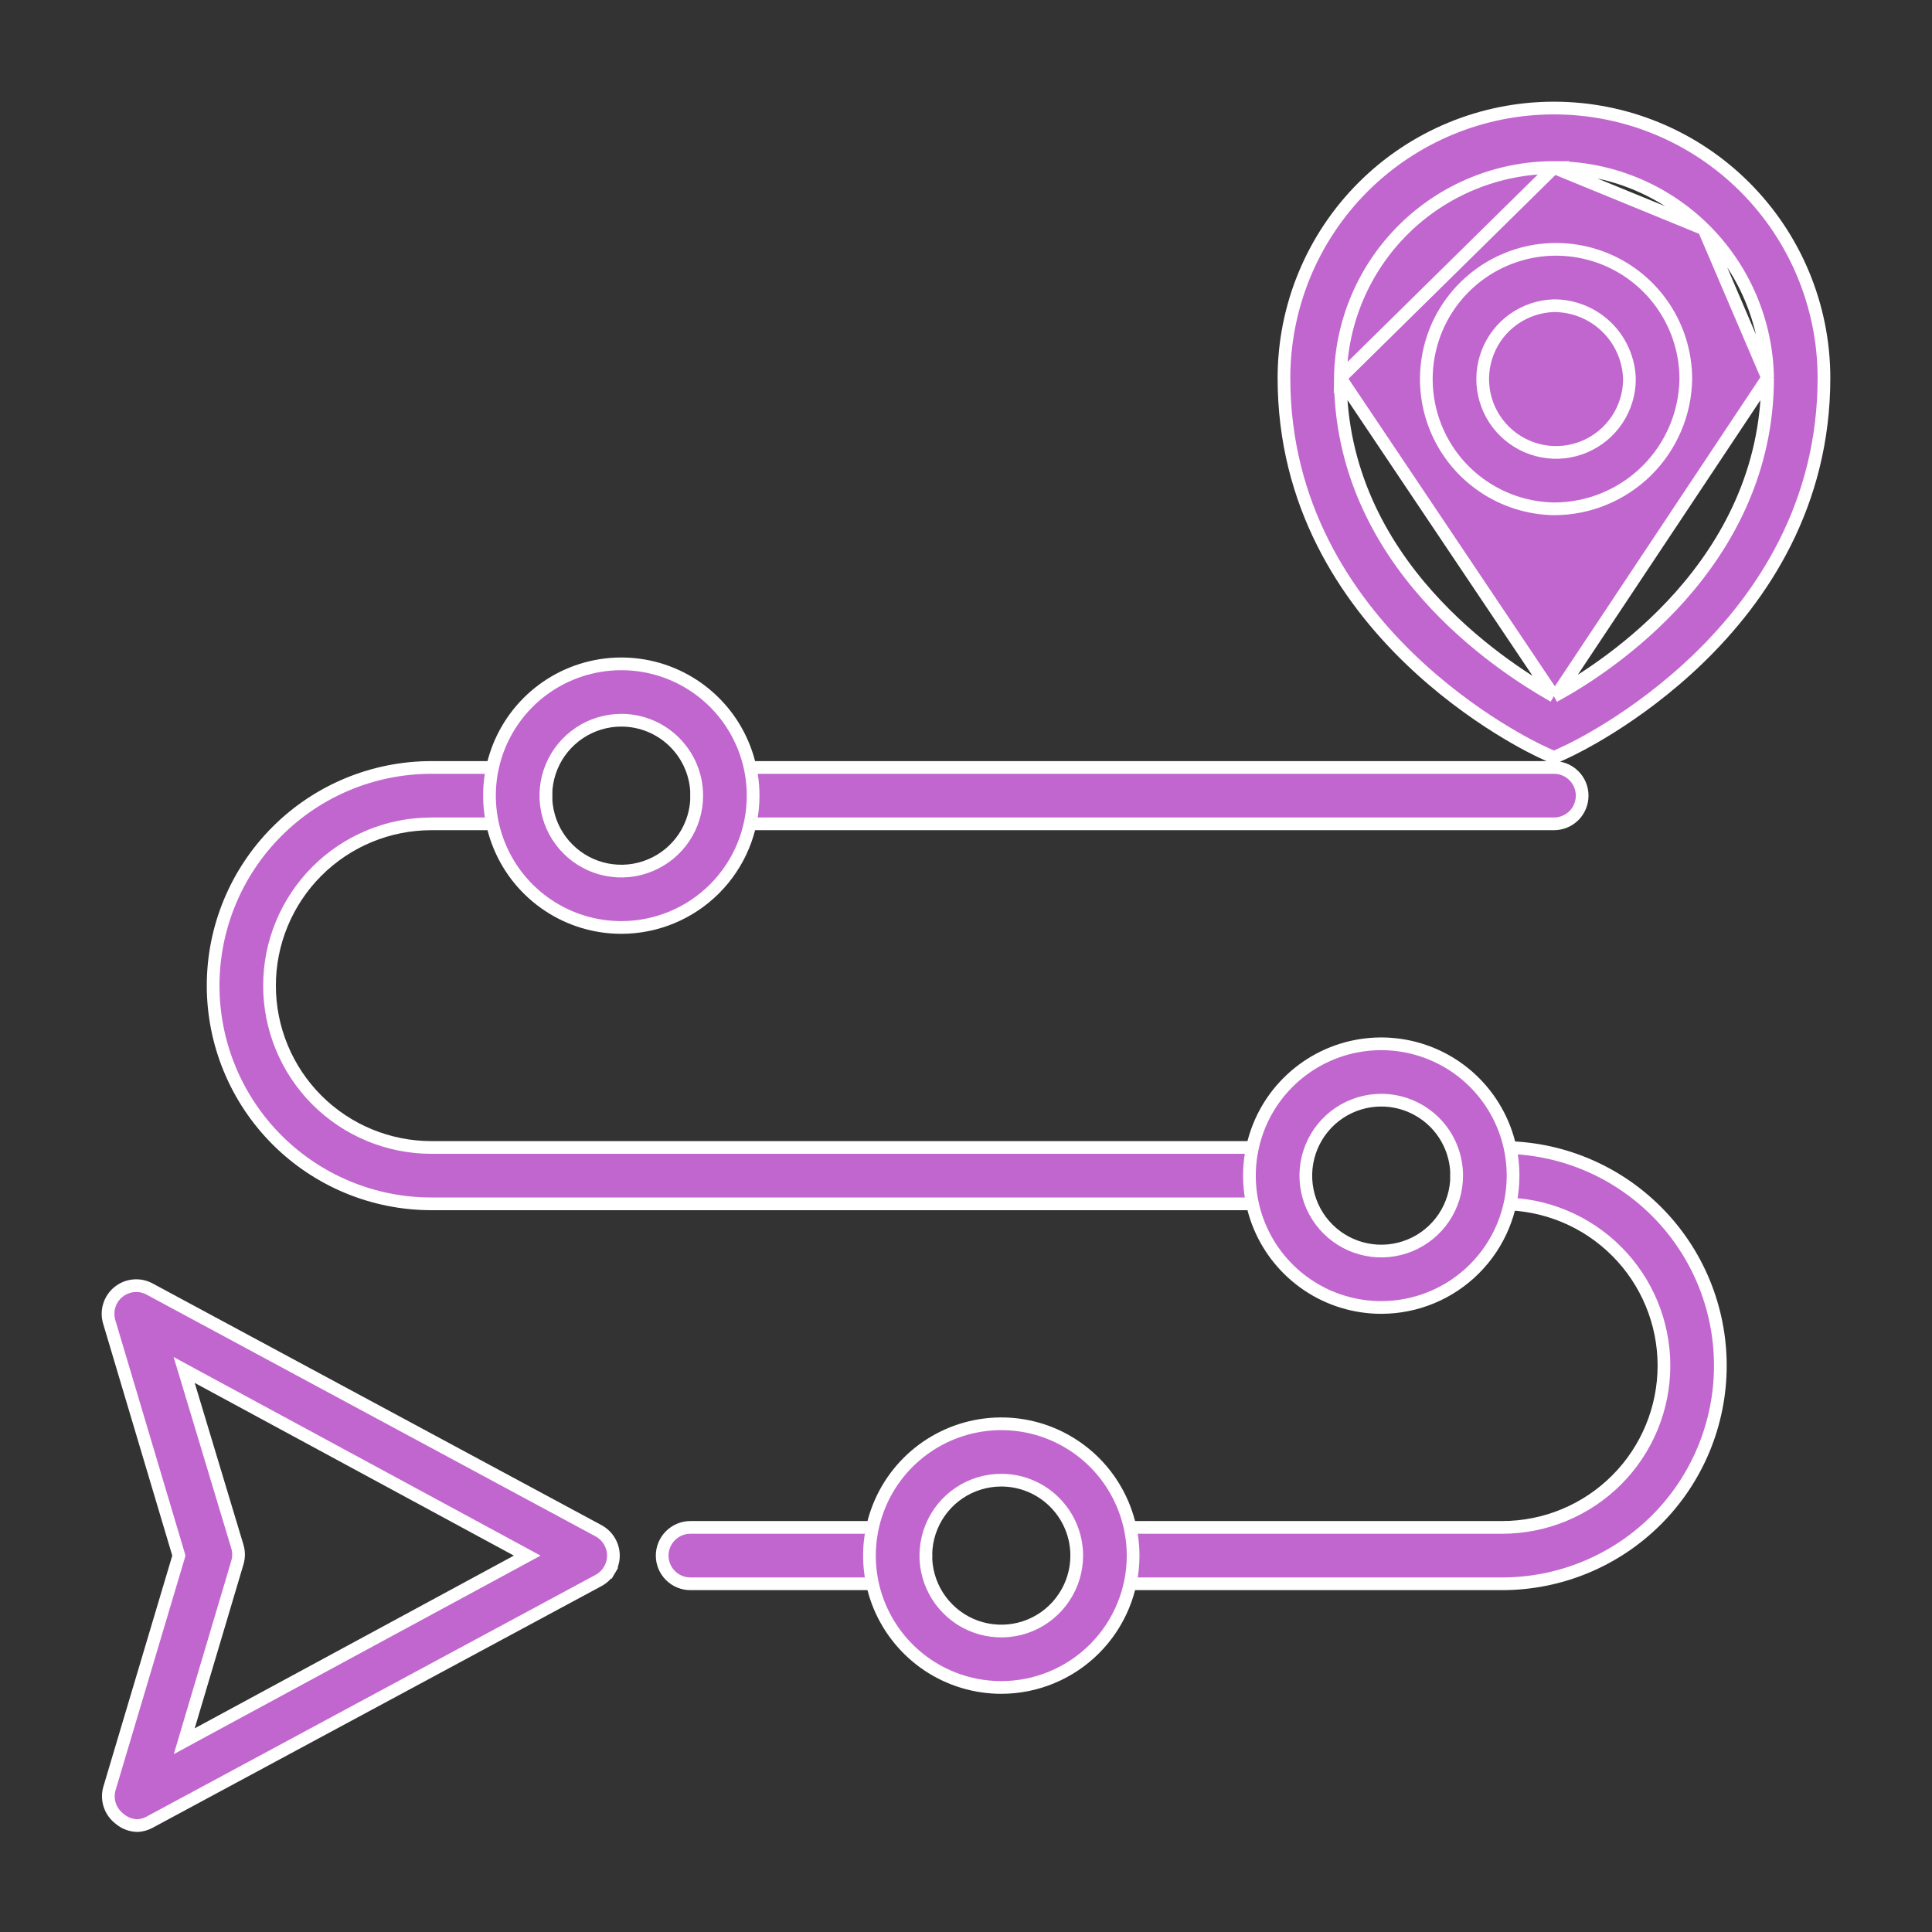
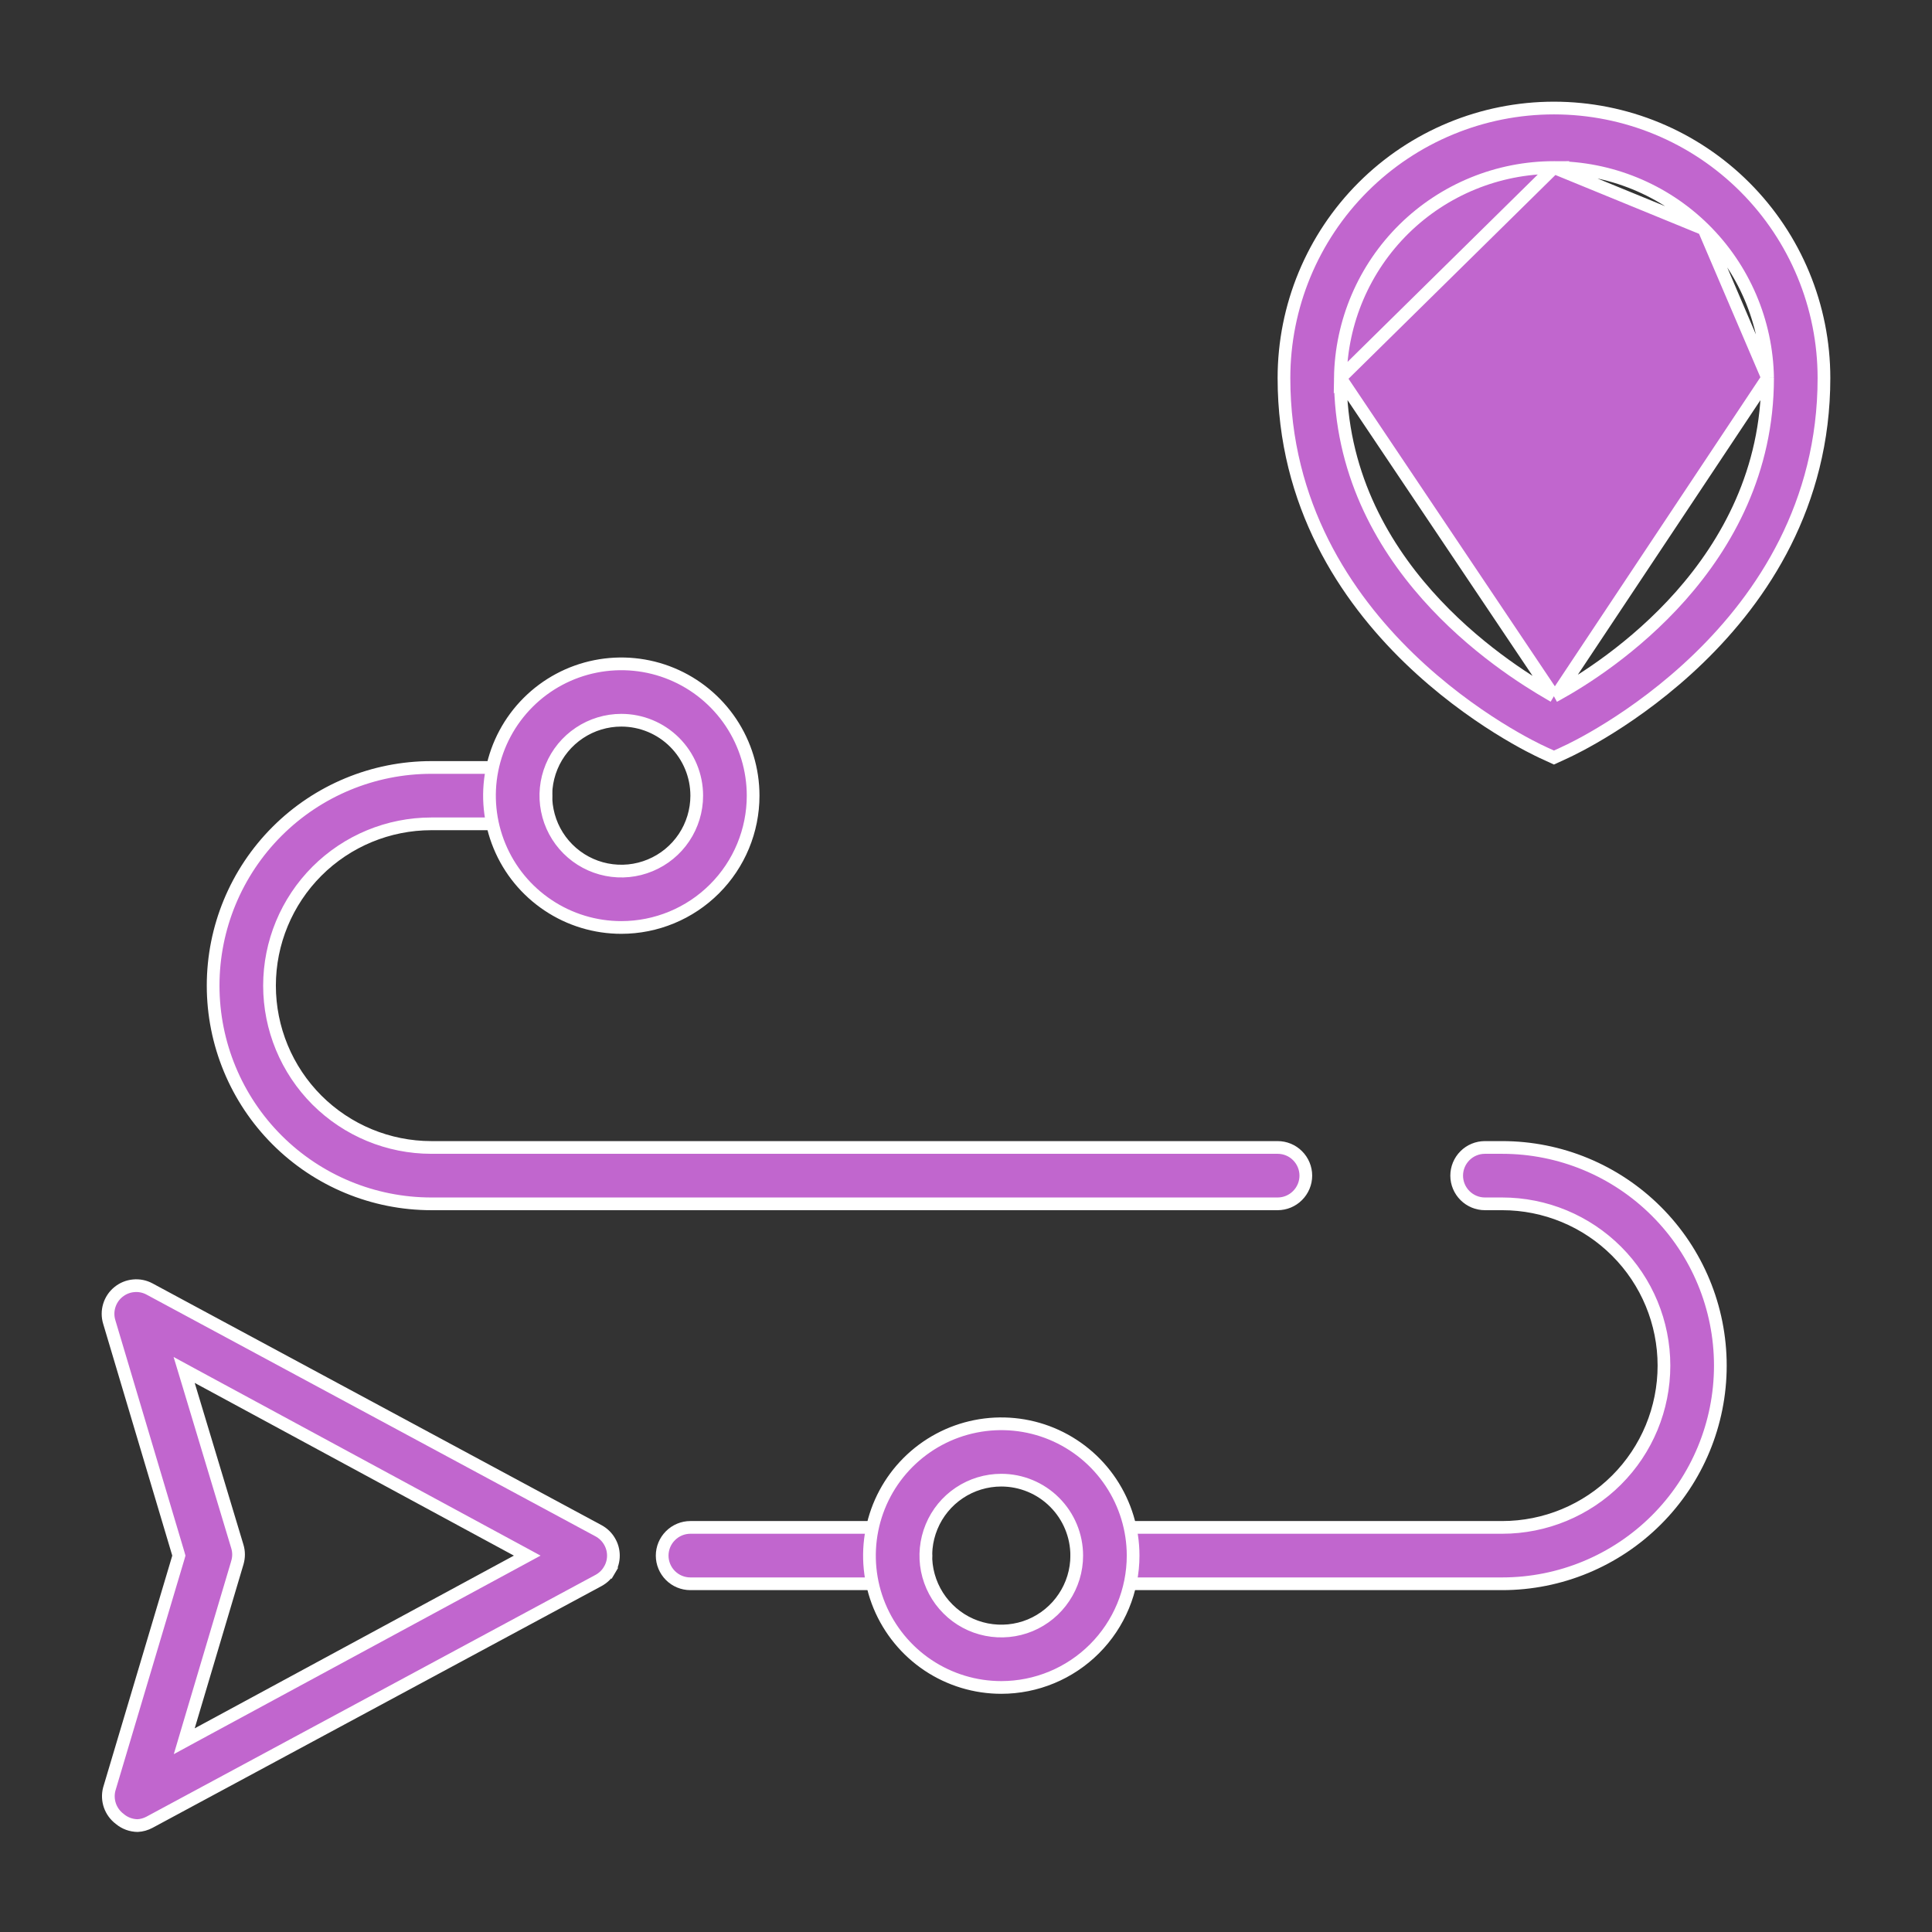
<svg xmlns="http://www.w3.org/2000/svg" width="38" height="38" viewBox="0 0 38 38" fill="none">
  <rect x="0" y="0" width="38" height="38" fill="#333333" stroke="none" />
  <path d="M26.363 7.433L26.363 7.433C26.379 6.33 26.829 5.278 27.615 4.503C28.402 3.729 29.461 3.295 30.564 3.295L26.363 7.433ZM26.363 7.433V7.435M26.363 7.433V7.435M26.363 7.435C26.363 9.258 27.159 10.676 28.071 11.704C28.982 12.732 30.015 13.377 30.502 13.658L30.563 13.694M26.363 7.435L30.563 13.694M30.563 13.694L30.625 13.66M30.563 13.694L30.625 13.66M30.625 13.66C31.114 13.391 32.146 12.749 33.058 11.72C33.97 10.689 34.766 9.265 34.766 7.435L34.766 7.433M30.625 13.66L34.766 7.433M34.766 7.433C34.749 6.33 34.299 5.278 33.513 4.503M34.766 7.433L33.513 4.503M33.513 4.503C32.727 3.729 31.668 3.295 30.564 3.295L33.513 4.503ZM30.338 14.796L30.337 14.795C30.239 14.751 28.964 14.156 27.715 12.947C26.468 11.739 25.254 9.925 25.254 7.435C25.254 6.027 25.813 4.676 26.809 3.68C27.805 2.684 29.156 2.125 30.564 2.125C31.973 2.125 33.323 2.684 34.319 3.68C35.315 4.676 35.875 6.027 35.875 7.435C35.875 9.925 34.661 11.739 33.413 12.947C32.165 14.156 30.89 14.751 30.791 14.795L30.79 14.796L30.564 14.9L30.338 14.796Z" fill="#C166CE" stroke="white" stroke-width="0.25" />
-   <path d="M30.565 6.013V6.013L30.561 6.013C30.278 6.021 30.003 6.114 29.772 6.277C29.54 6.441 29.362 6.669 29.26 6.934C29.158 7.198 29.135 7.487 29.196 7.764C29.257 8.041 29.397 8.294 29.601 8.491C29.804 8.688 30.061 8.821 30.34 8.874C30.619 8.926 30.907 8.895 31.168 8.784C31.429 8.674 31.652 8.489 31.808 8.253C31.965 8.016 32.049 7.739 32.049 7.456H32.049L32.049 7.452C32.037 7.066 31.876 6.7 31.599 6.431C31.322 6.163 30.951 6.012 30.565 6.013ZM30.566 10.008C30.063 10 29.574 9.844 29.16 9.559C28.745 9.274 28.424 8.873 28.237 8.406C28.05 7.939 28.005 7.427 28.108 6.934C28.21 6.442 28.456 5.991 28.815 5.638C29.173 5.285 29.628 5.046 30.122 4.95C30.616 4.855 31.127 4.908 31.591 5.102C32.055 5.296 32.451 5.623 32.73 6.042C33.009 6.461 33.157 6.952 33.158 7.455C33.147 8.135 32.87 8.784 32.385 9.262C31.9 9.74 31.246 10.008 30.566 10.008Z" fill="#C166CE" stroke="white" stroke-width="0.25" />
  <path d="M2.36 35.78L2.36 35.78L2.355 35.776C2.266 35.709 2.199 35.618 2.162 35.513C2.126 35.409 2.121 35.296 2.149 35.19L3.508 30.633L3.518 30.597L3.508 30.561L2.149 26.002L2.149 26.002L2.149 26.002C2.117 25.897 2.117 25.785 2.149 25.68C2.181 25.575 2.243 25.482 2.328 25.413C2.413 25.343 2.517 25.3 2.626 25.29C2.735 25.279 2.845 25.301 2.941 25.353C2.941 25.353 2.941 25.353 2.941 25.353L11.774 30.109C11.774 30.109 11.774 30.109 11.774 30.109C11.862 30.157 11.935 30.227 11.986 30.313C12.038 30.399 12.065 30.497 12.065 30.597C12.065 30.697 12.038 30.795 11.986 30.881L12.094 30.945L11.986 30.881C11.935 30.967 11.862 31.037 11.774 31.085C11.774 31.085 11.774 31.085 11.774 31.085L2.941 35.841L2.941 35.841C2.868 35.88 2.788 35.903 2.706 35.907C2.58 35.905 2.457 35.861 2.36 35.78ZM3.889 27.09L3.622 26.945L3.71 27.236L4.668 30.416L4.668 30.416C4.7 30.52 4.7 30.632 4.668 30.737L4.668 30.738L3.71 33.958L3.624 34.248L3.889 34.104L10.167 30.707L10.37 30.597L10.167 30.487L3.889 27.09Z" fill="#C166CE" stroke="white" stroke-width="0.25" />
-   <path d="M30.565 16.204H14.258C14.111 16.204 13.97 16.145 13.867 16.042C13.762 15.938 13.704 15.797 13.704 15.649C13.704 15.502 13.762 15.361 13.867 15.258C13.97 15.153 14.111 15.095 14.258 15.095H30.565C30.712 15.095 30.853 15.153 30.957 15.258C31.061 15.361 31.119 15.502 31.119 15.649C31.119 15.797 31.061 15.938 30.957 16.042C30.853 16.145 30.712 16.204 30.565 16.204Z" fill="#C166CE" stroke="white" stroke-width="0.25" />
  <path d="M29.546 31.151H21.732C21.585 31.151 21.444 31.093 21.34 30.989C21.236 30.885 21.178 30.744 21.178 30.597C21.178 30.45 21.236 30.309 21.34 30.205C21.444 30.101 21.585 30.042 21.732 30.042H29.546C30.39 30.042 31.199 29.707 31.796 29.11C32.393 28.514 32.728 27.704 32.728 26.86C32.728 26.016 32.393 25.206 31.796 24.61C31.199 24.013 30.39 23.678 29.546 23.678H29.206C29.059 23.678 28.918 23.619 28.814 23.515C28.71 23.411 28.651 23.27 28.651 23.123C28.651 22.976 28.71 22.835 28.814 22.731C28.918 22.627 29.059 22.569 29.206 22.569H29.546C30.684 22.569 31.775 23.021 32.58 23.826C33.385 24.63 33.837 25.722 33.837 26.86C33.837 27.998 33.385 29.09 32.58 29.894C31.775 30.699 30.684 31.151 29.546 31.151Z" fill="#C166CE" stroke="white" stroke-width="0.25" />
  <path d="M17.655 31.151H13.579C13.432 31.151 13.291 31.093 13.187 30.989C13.083 30.885 13.024 30.744 13.024 30.597C13.024 30.45 13.083 30.309 13.187 30.205C13.291 30.101 13.432 30.042 13.579 30.042H17.655C17.802 30.042 17.943 30.101 18.047 30.205C18.151 30.309 18.21 30.45 18.21 30.597C18.21 30.744 18.151 30.885 18.047 30.989C17.943 31.093 17.802 31.151 17.655 31.151Z" fill="#C166CE" stroke="white" stroke-width="0.25" />
  <path d="M25.13 23.678H8.484C7.346 23.678 6.254 23.226 5.449 22.421C4.644 21.616 4.192 20.524 4.192 19.386C4.192 18.248 4.644 17.157 5.449 16.352C6.254 15.547 7.346 15.095 8.484 15.095H10.182C10.329 15.095 10.47 15.153 10.574 15.258C10.678 15.361 10.737 15.502 10.737 15.649C10.737 15.797 10.678 15.938 10.574 16.042C10.47 16.145 10.329 16.204 10.182 16.204H8.484C7.64 16.204 6.83 16.539 6.233 17.136C5.637 17.733 5.301 18.542 5.301 19.386C5.301 20.23 5.637 21.04 6.233 21.637C6.83 22.233 7.64 22.569 8.484 22.569H25.13C25.276 22.569 25.418 22.627 25.521 22.731C25.625 22.835 25.684 22.976 25.684 23.123C25.684 23.27 25.625 23.411 25.521 23.515C25.418 23.619 25.276 23.678 25.13 23.678Z" fill="#C166CE" stroke="white" stroke-width="0.25" />
  <path d="M12.22 18.242C11.707 18.242 11.206 18.09 10.78 17.805C10.353 17.52 10.021 17.116 9.825 16.642C9.629 16.168 9.577 15.647 9.677 15.144C9.777 14.641 10.024 14.179 10.387 13.816C10.749 13.454 11.211 13.207 11.714 13.107C12.217 13.007 12.739 13.058 13.212 13.254C13.686 13.45 14.091 13.783 14.376 14.209C14.661 14.636 14.813 15.137 14.813 15.65C14.813 16.337 14.54 16.997 14.053 17.483C13.567 17.969 12.908 18.242 12.22 18.242ZM12.22 14.166C11.927 14.166 11.64 14.253 11.396 14.416C11.152 14.579 10.961 14.811 10.849 15.082C10.737 15.353 10.707 15.651 10.765 15.939C10.822 16.227 10.963 16.491 11.171 16.699C11.378 16.906 11.643 17.048 11.931 17.105C12.219 17.162 12.517 17.133 12.788 17.02C13.059 16.908 13.291 16.718 13.454 16.474C13.617 16.23 13.704 15.943 13.704 15.65C13.704 15.256 13.548 14.879 13.269 14.6C12.991 14.322 12.614 14.166 12.22 14.166Z" fill="#C166CE" stroke="white" stroke-width="0.25" />
-   <path d="M27.167 25.716C26.655 25.716 26.153 25.564 25.727 25.279C25.301 24.994 24.968 24.589 24.772 24.115C24.576 23.642 24.524 23.12 24.625 22.617C24.725 22.114 24.971 21.652 25.334 21.29C25.697 20.927 26.159 20.68 26.662 20.58C27.165 20.48 27.686 20.532 28.16 20.728C28.633 20.924 29.038 21.256 29.323 21.683C29.608 22.109 29.76 22.61 29.76 23.123C29.76 23.811 29.487 24.47 29.001 24.956C28.515 25.443 27.855 25.716 27.167 25.716ZM27.167 21.639C26.874 21.639 26.587 21.726 26.343 21.889C26.099 22.052 25.909 22.284 25.797 22.555C25.684 22.826 25.655 23.125 25.712 23.413C25.769 23.701 25.911 23.965 26.118 24.172C26.326 24.38 26.59 24.521 26.878 24.578C27.166 24.636 27.464 24.606 27.735 24.494C28.006 24.382 28.238 24.192 28.401 23.948C28.564 23.704 28.651 23.417 28.651 23.123C28.651 22.73 28.495 22.352 28.217 22.074C27.938 21.796 27.561 21.639 27.167 21.639Z" fill="#C166CE" stroke="white" stroke-width="0.25" />
  <path d="M19.694 33.19C19.181 33.19 18.68 33.038 18.253 32.753C17.827 32.468 17.495 32.063 17.298 31.589C17.102 31.115 17.051 30.594 17.151 30.091C17.251 29.588 17.498 29.126 17.86 28.764C18.223 28.401 18.685 28.154 19.188 28.054C19.691 27.954 20.212 28.005 20.686 28.201C21.16 28.398 21.565 28.73 21.849 29.156C22.134 29.583 22.287 30.084 22.287 30.597C22.287 31.285 22.013 31.944 21.527 32.43C21.041 32.916 20.381 33.19 19.694 33.19ZM19.694 29.113C19.4 29.113 19.113 29.2 18.869 29.363C18.625 29.526 18.435 29.758 18.323 30.029C18.211 30.3 18.181 30.599 18.238 30.886C18.296 31.174 18.437 31.439 18.645 31.646C18.852 31.854 19.116 31.995 19.404 32.052C19.692 32.109 19.991 32.08 20.262 31.968C20.533 31.855 20.765 31.665 20.927 31.421C21.091 31.177 21.178 30.89 21.178 30.597C21.178 30.203 21.021 29.826 20.743 29.548C20.465 29.269 20.087 29.113 19.694 29.113Z" fill="#C166CE" stroke="white" stroke-width="0.25" />
</svg>